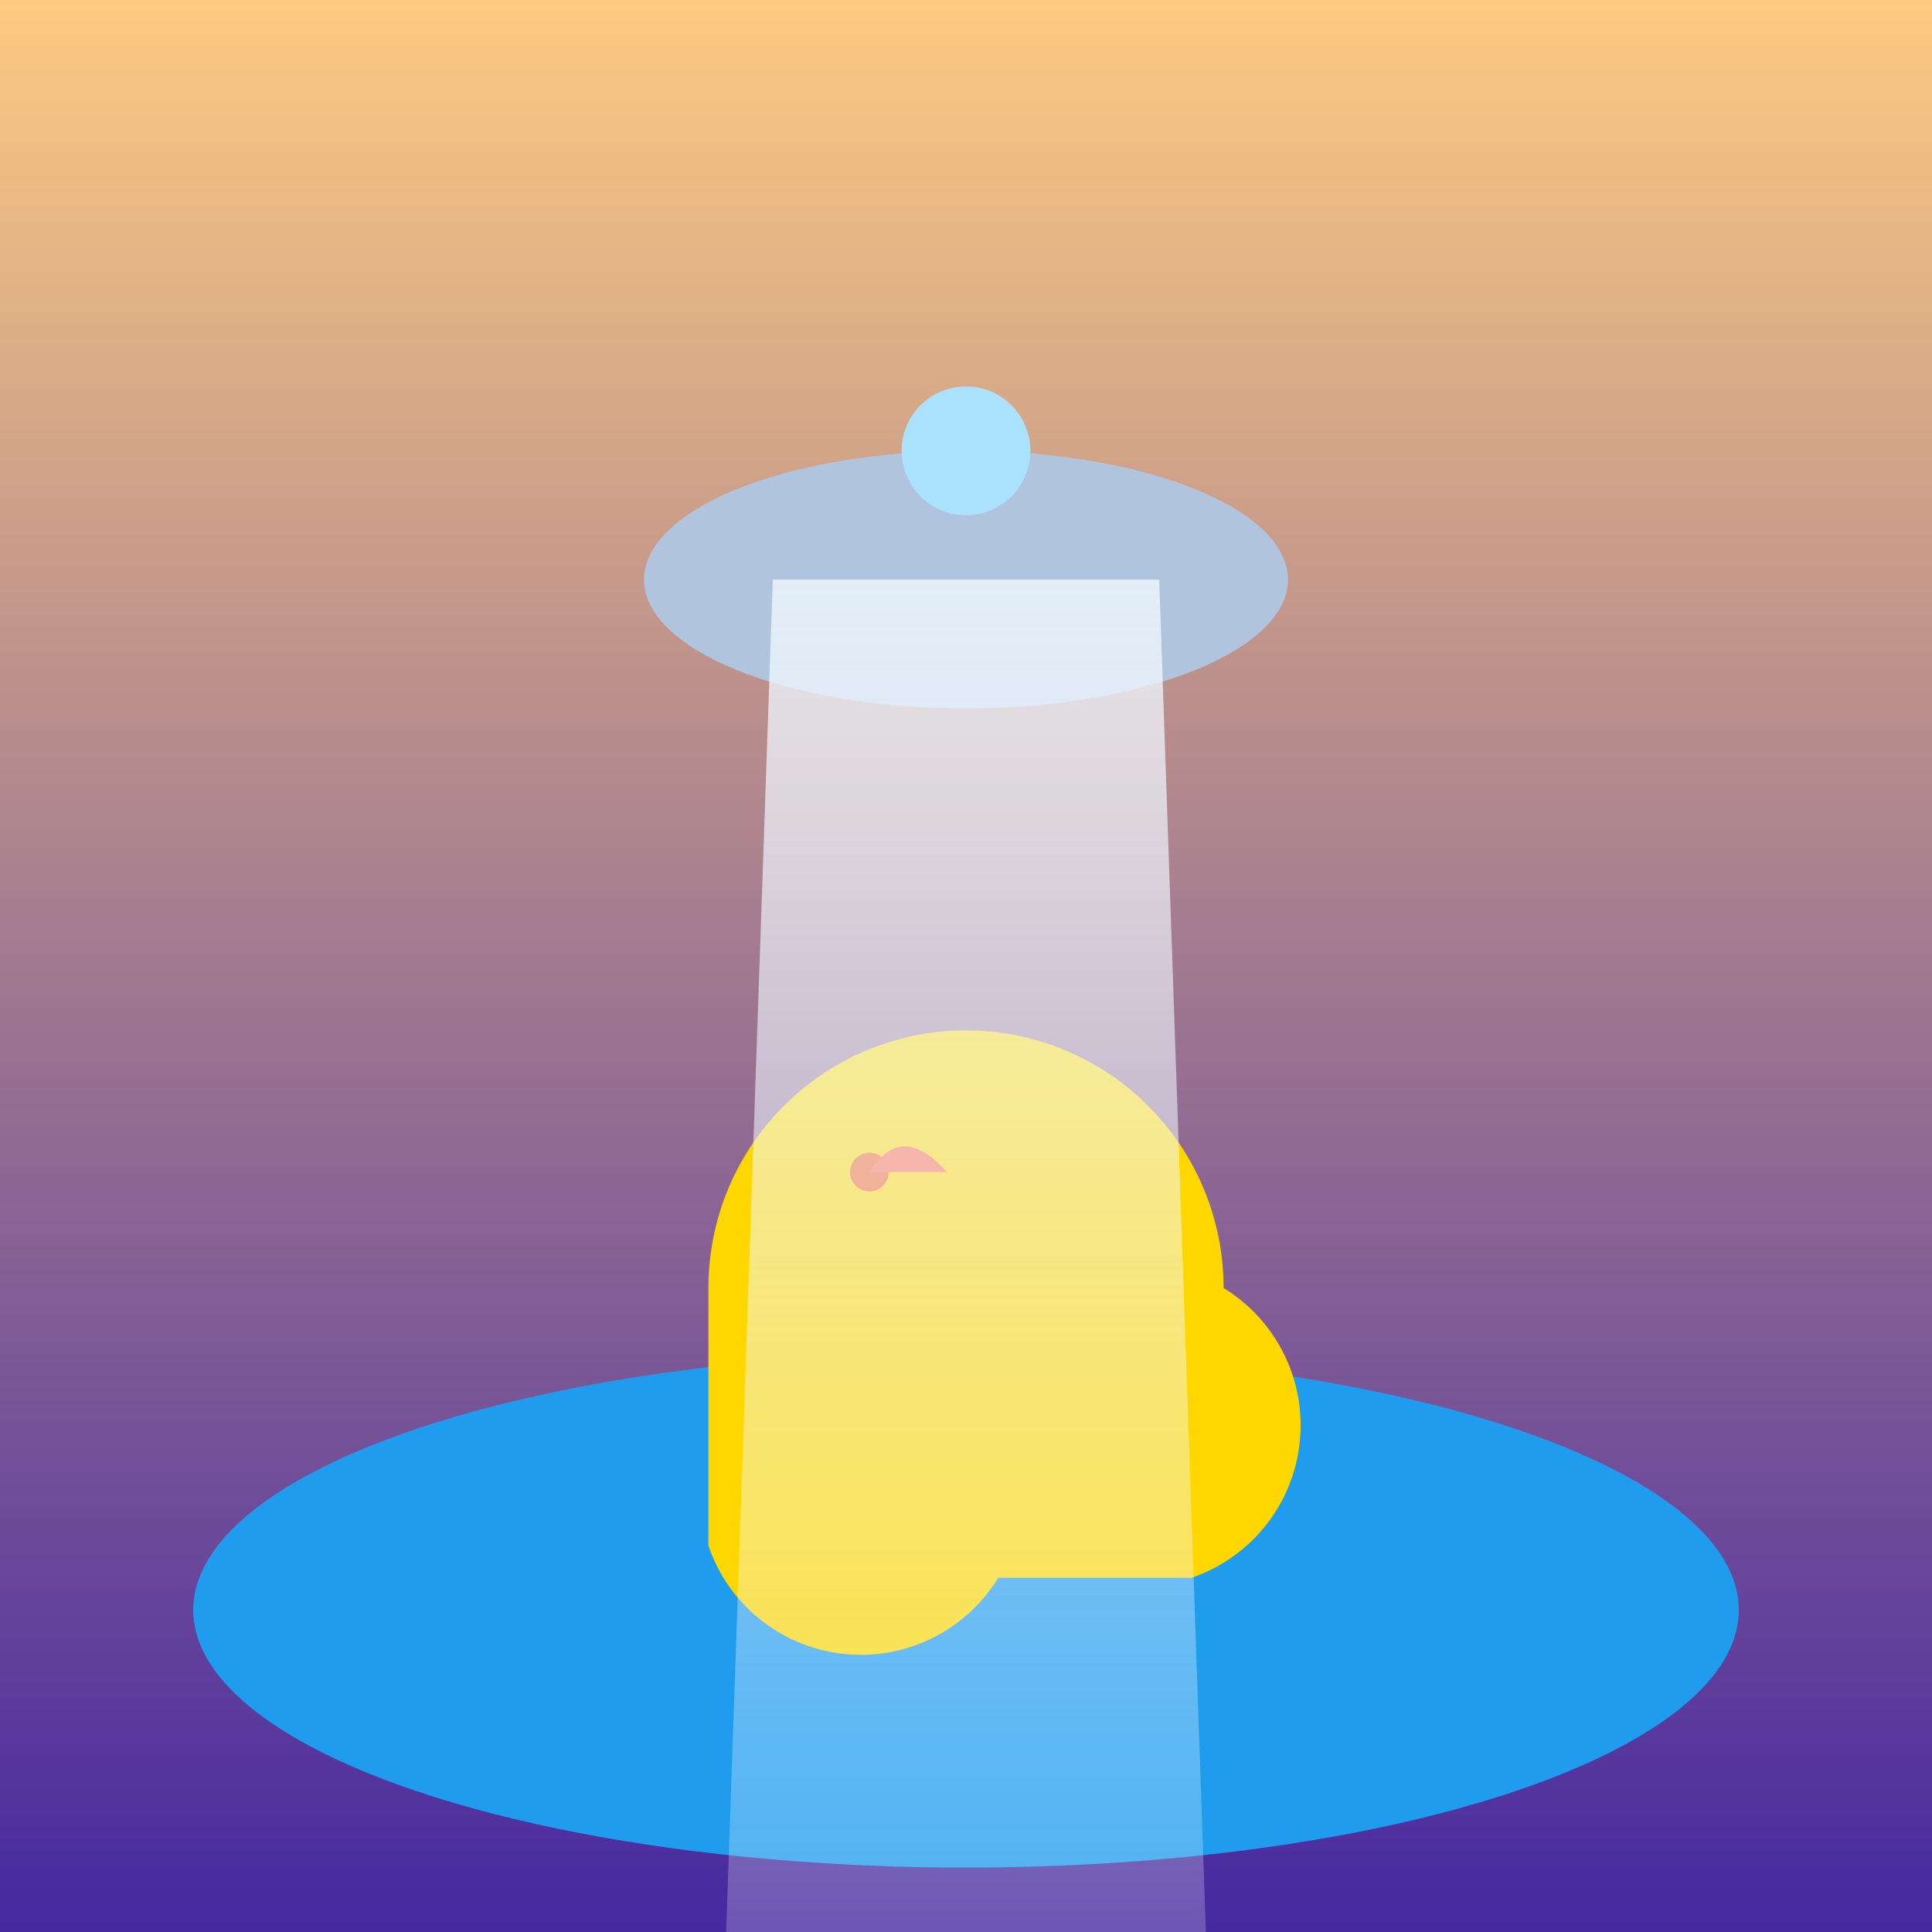
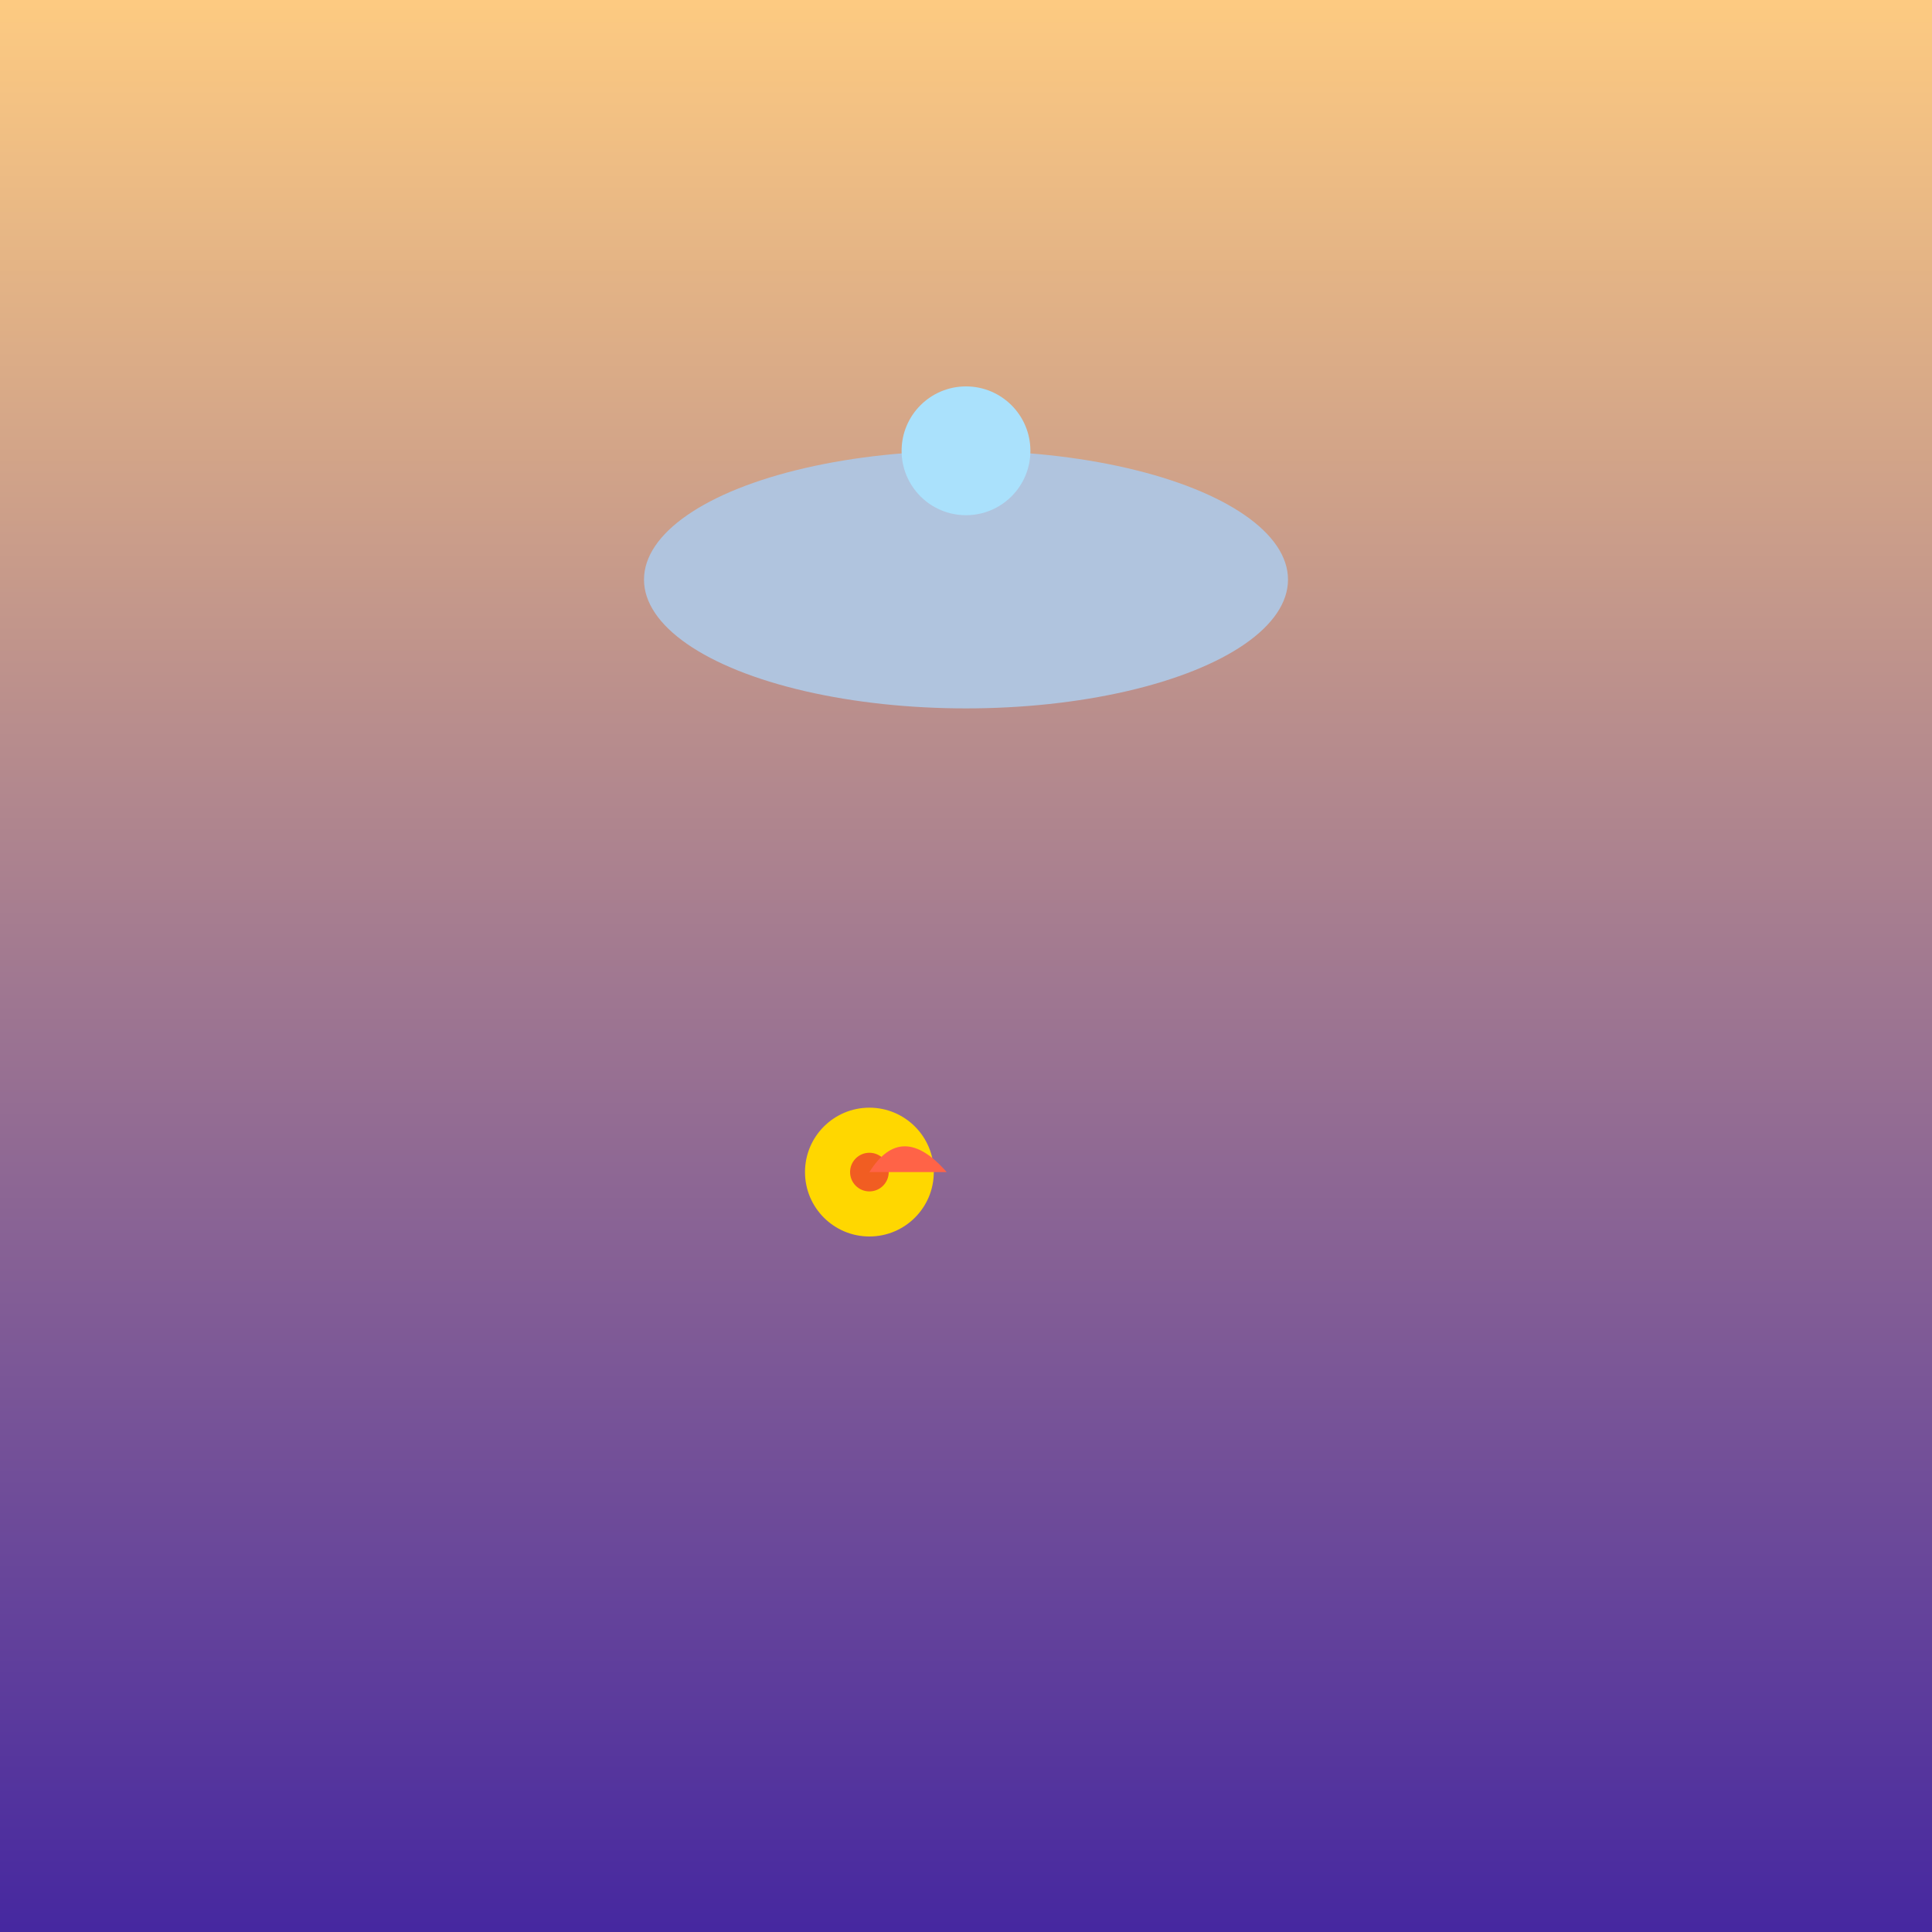
<svg xmlns="http://www.w3.org/2000/svg" viewBox="0 0 300 300">
  <rect x="0" y="0" width="300" height="300" fill="#333333" stroke="none" />
  <defs>
    <linearGradient id="sunsetGradient" x1="0" y1="0" x2="0" y2="1">
      <stop offset="0%" style="stop-color:rgb(254,203,129);stop-opacity:1" />
      <stop offset="100%" style="stop-color:rgb(69,39,160);stop-opacity:1" />
    </linearGradient>
  </defs>
  <rect width="300" height="300" fill="url(#sunsetGradient)" />
-   <ellipse cx="150" cy="250" rx="120" ry="40" fill="#209CEE" />
  <g transform="translate(150, 200)">
-     <path d="M-40,0 a20,20 0 1,1 80,0 a25,25 0 0,1 -5,45 l-30,0 a25,25 0 0,1 -45,-5 z" fill="#FFD700" />
    <circle cx="-15" cy="-18" r="10" fill="#FFD700" />
    <circle cx="-15" cy="-18" r="3" fill="#F15D22" />
    <path d="M-15,-18 q5,-8 12,0 q-7,0 -12,0 z" fill="#FF6347" />
  </g>
  <g transform="translate(150, 80)">
    <ellipse rx="30" ry="10" fill="#ADADAD" />
    <ellipse rx="50" ry="20" cy="10" fill="#B0C4DE" />
    <circle r="10" fill="#AAE1FC" cy="-10" />
    <defs>
      <linearGradient id="beamGradient" x1="0.5" y1="0" x2="0.5" y2="1">
        <stop offset="0%" stop-color="rgba(240,248,255,0.8)" />
        <stop offset="100%" stop-color="rgba(240,248,255,0)" />
      </linearGradient>
    </defs>
-     <polygon points="-30,10 30,10 40,300 -40,300" fill="url(#beamGradient)" />
  </g>
</svg>